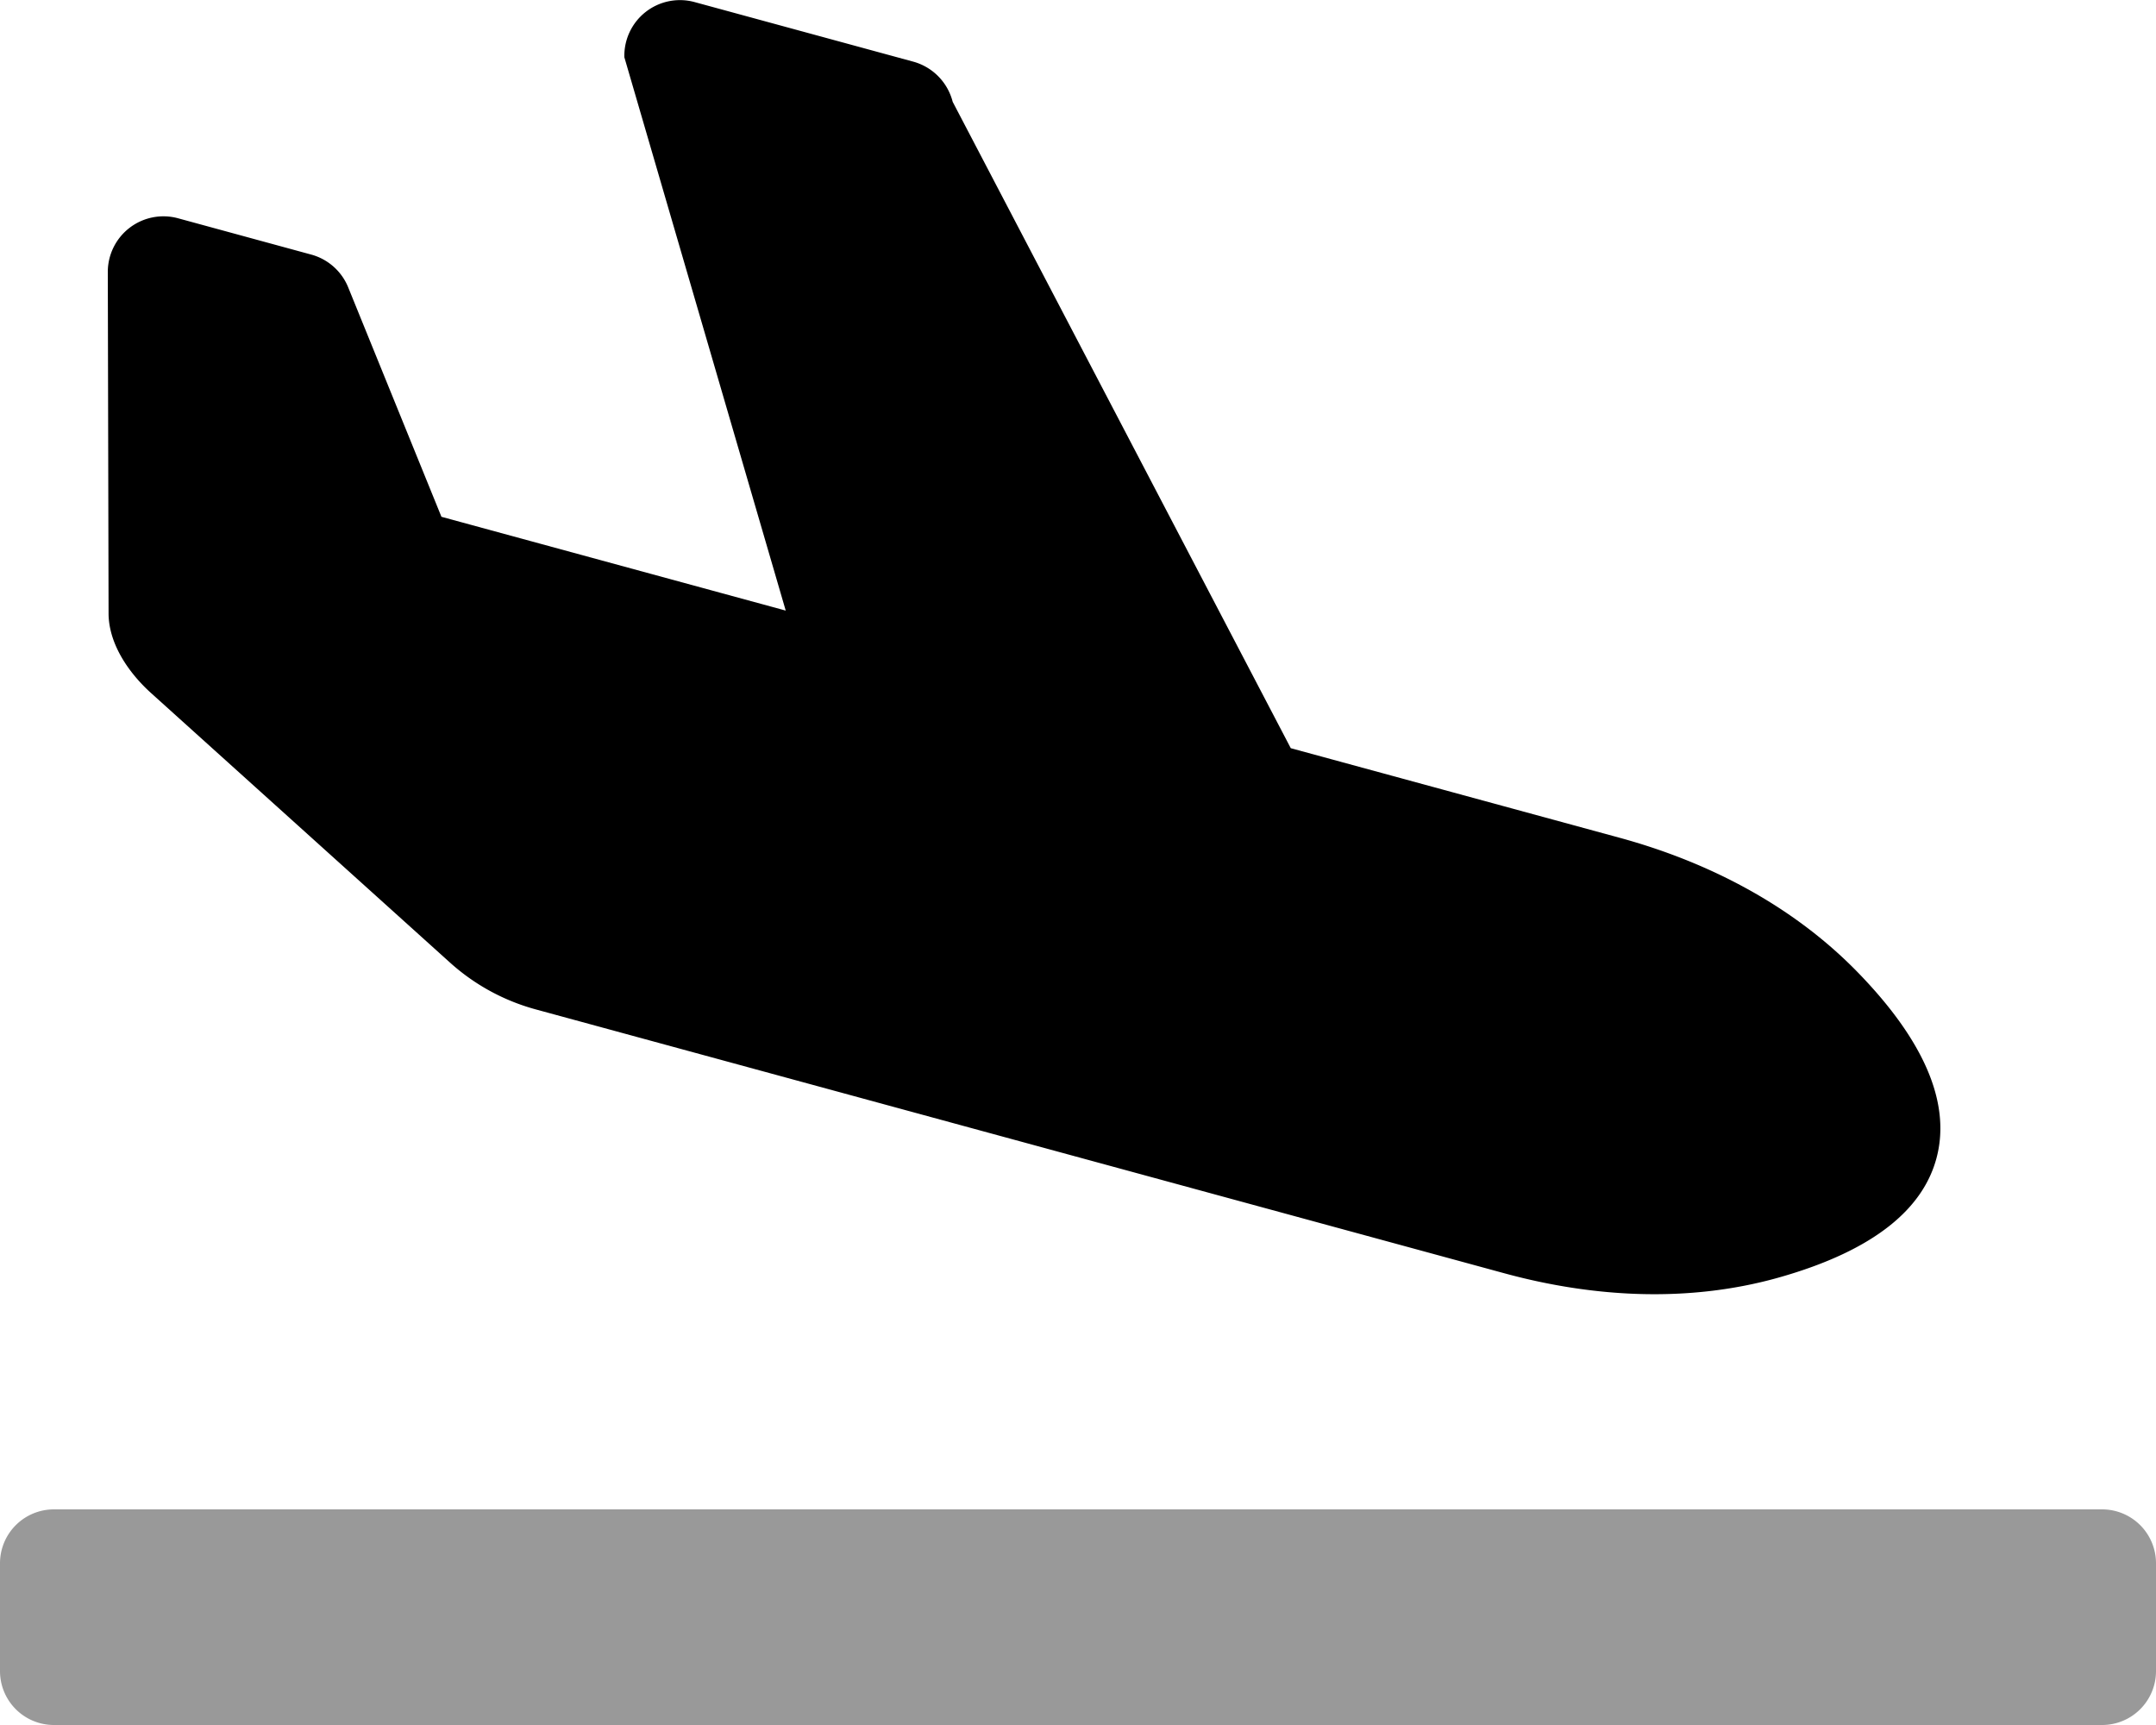
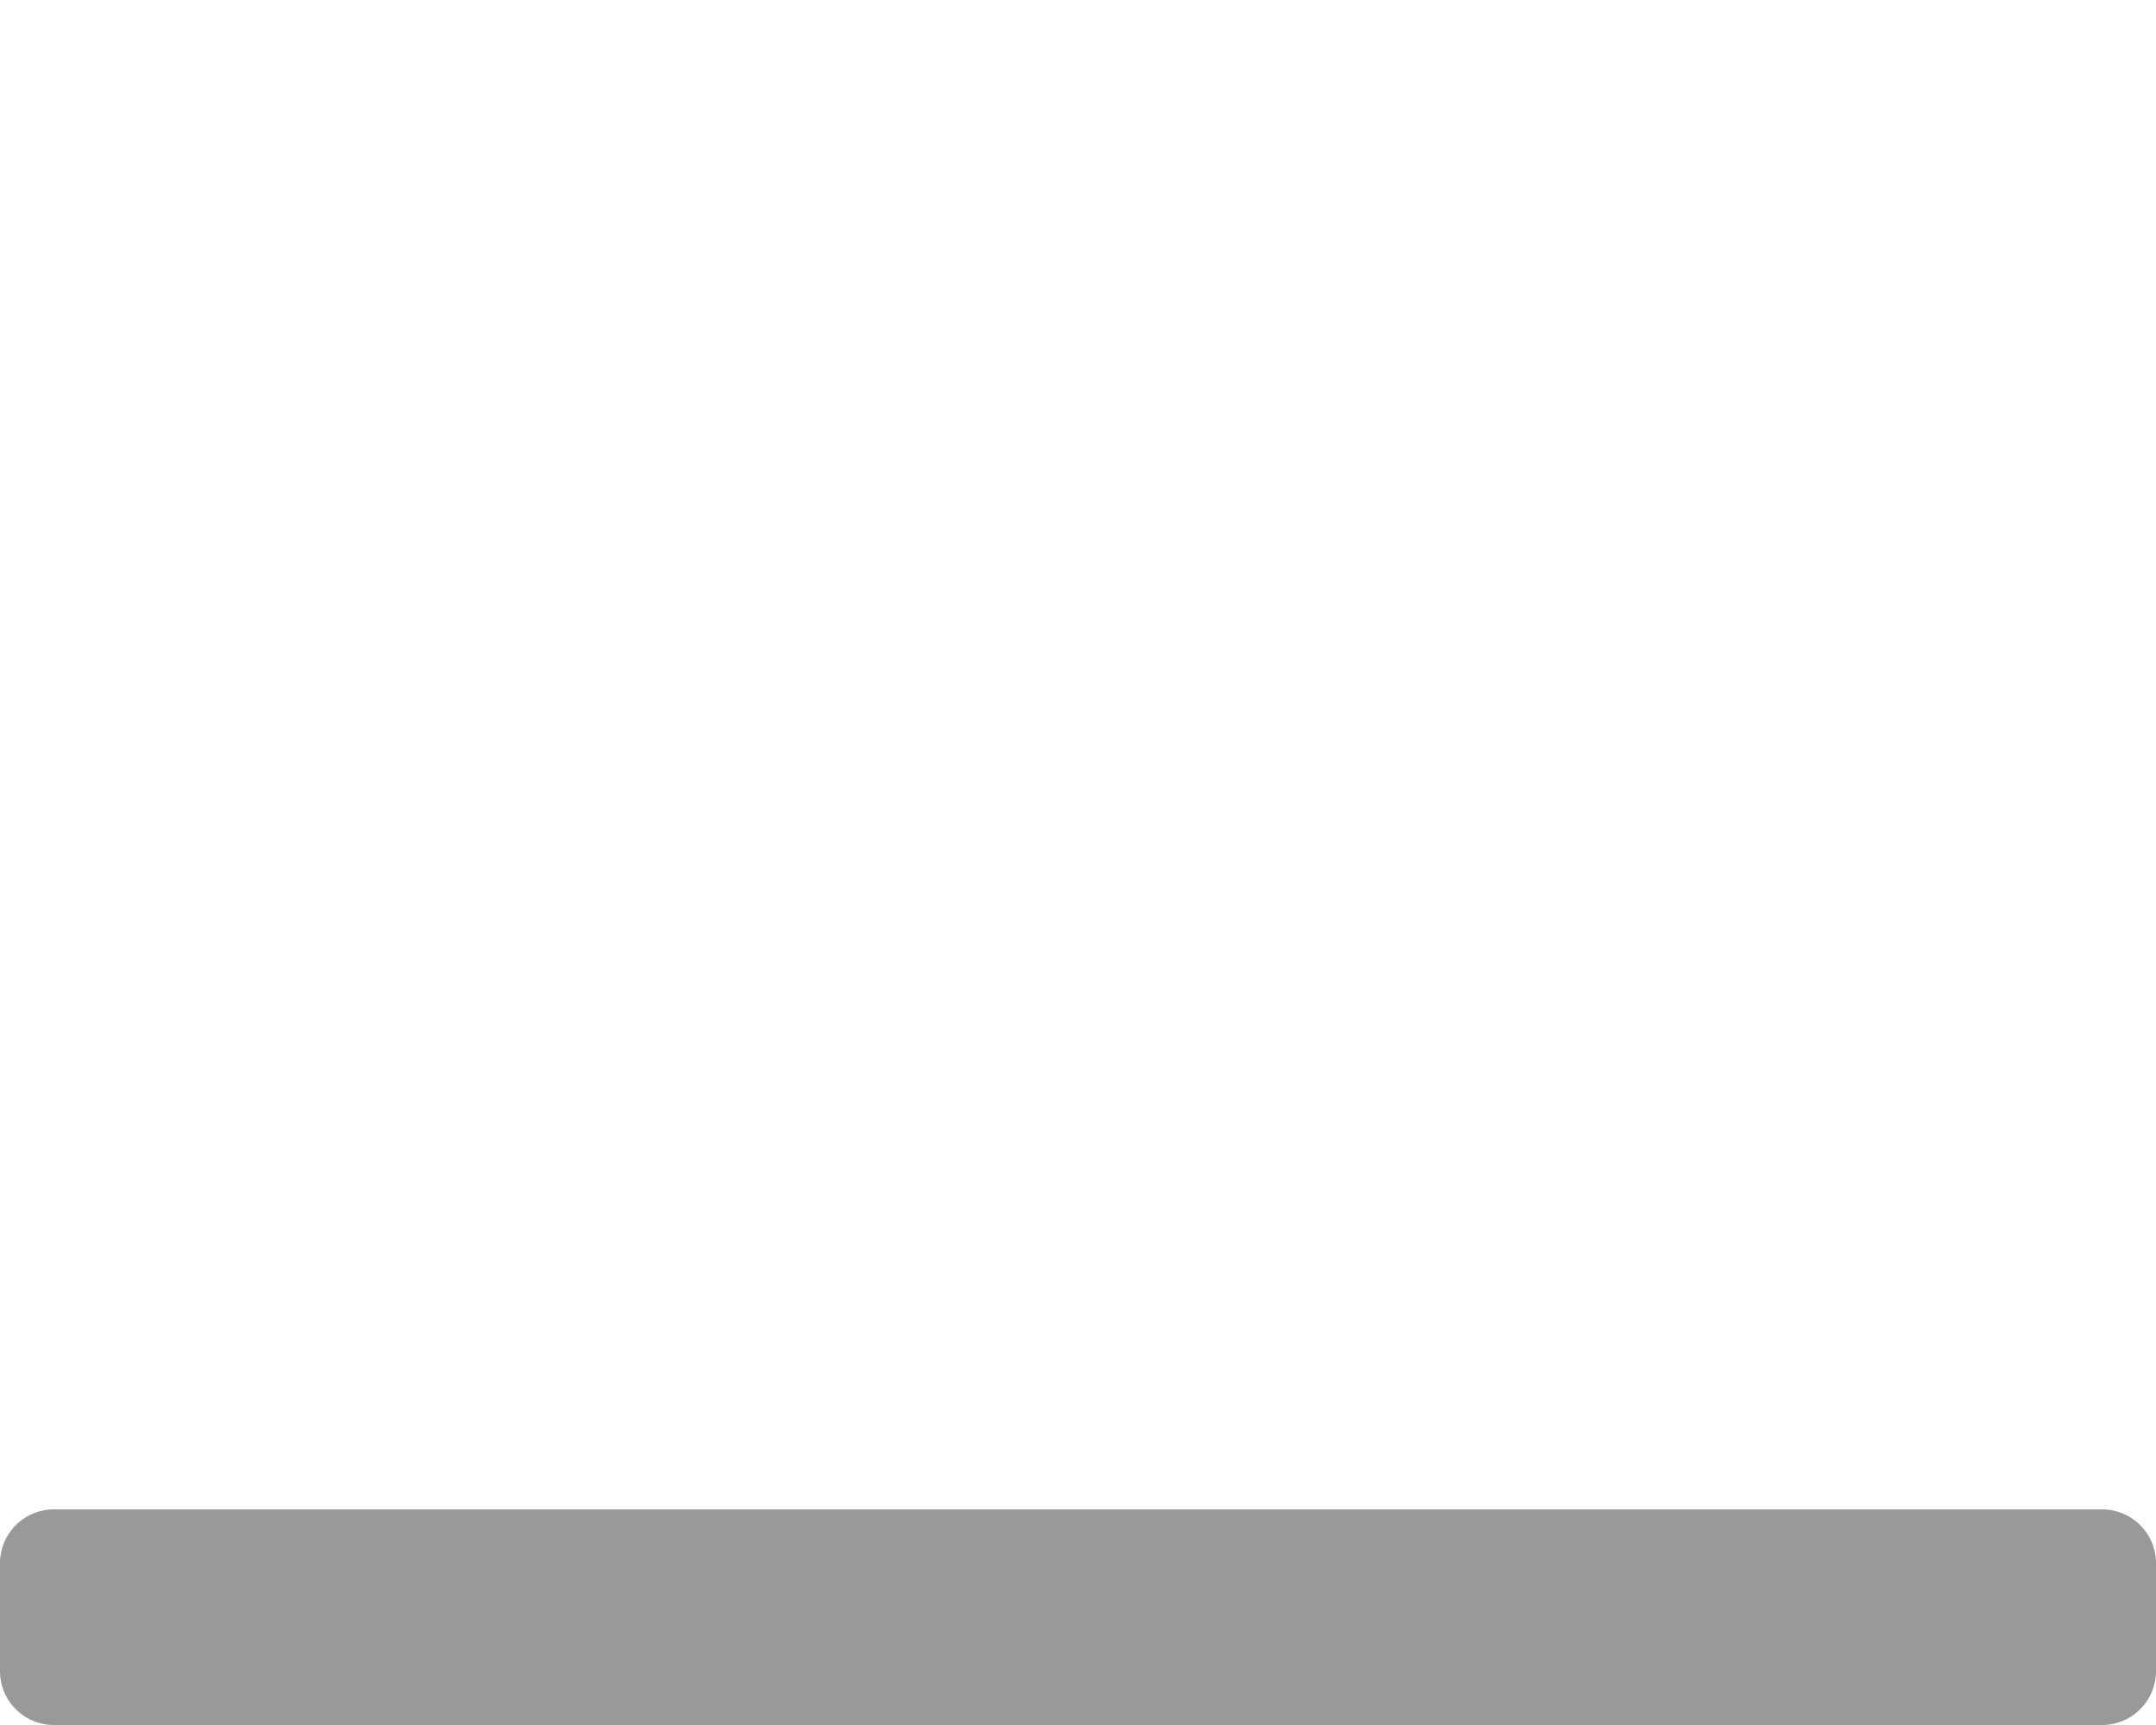
<svg xmlns="http://www.w3.org/2000/svg" viewBox="0 0 640 512">
  <defs>
    <style>.fa-secondary{opacity:.4}</style>
  </defs>
  <path d="M640 464v32a16 16 0 0 1-16 16H16a16 16 0 0 1-16-16v-32a16 16 0 0 1 16-16h608a16 16 0 0 1 16 16z" class="fa-secondary" />
-   <path d="M32.23 182.41L32 80.63a16.52 16.52 0 0 1 20.72-15.88l39.73 10.83a16.54 16.54 0 0 1 11 9.93l27.59 67.88 102.2 27.84L185.34 17A16.51 16.51 0 0 1 206.05.58l65.09 17.73a16.62 16.62 0 0 1 11.66 11.91l100.36 191.85 97.51 26.56c26.48 7.21 51.55 20.18 70.83 40 21.64 22.25 27.2 40.46 23.37 55S557.29 371 527.62 379.3c-26.44 7.36-54.52 5.85-81-1.36L159 299.59a62.52 62.52 0 0 1-25.47-13.93l-88.74-80c-6.53-5.91-12.37-14.34-12.56-23.25z" class="fa-primary" />
</svg>